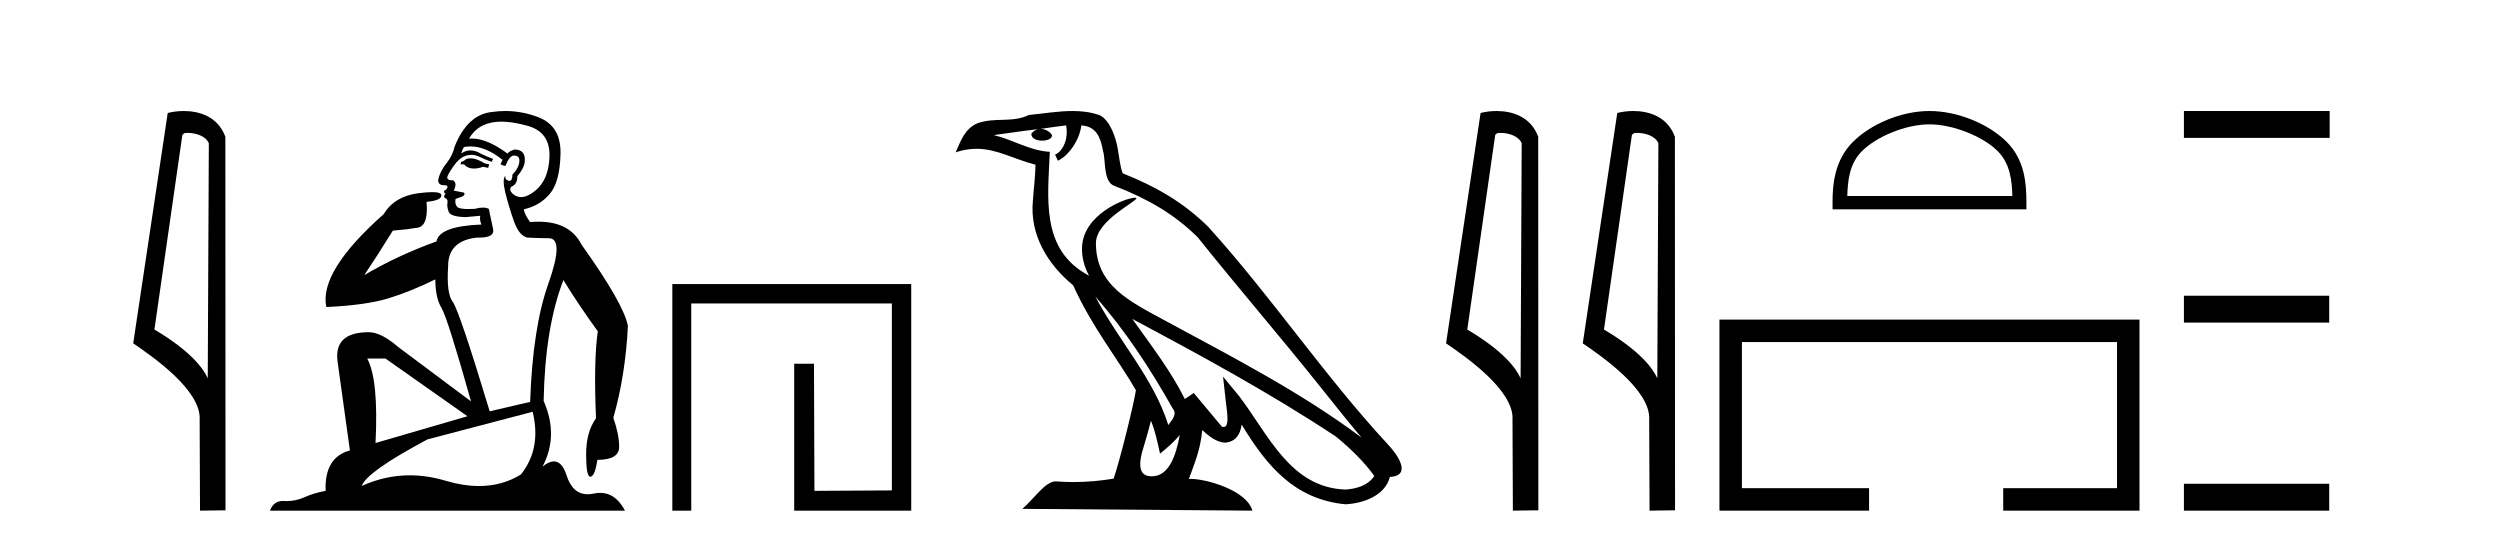
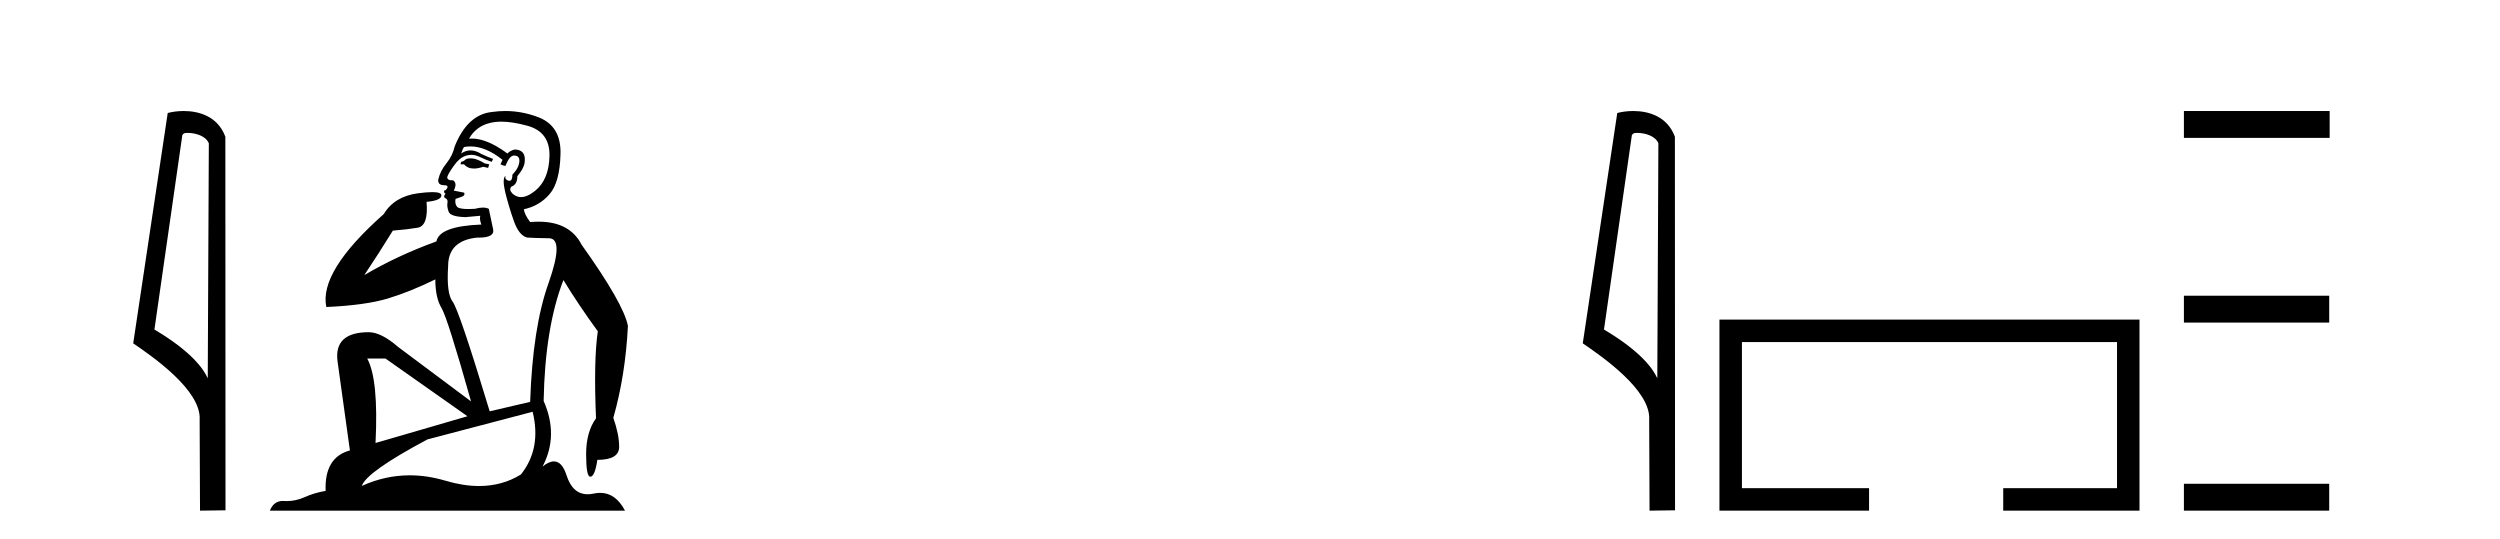
<svg xmlns="http://www.w3.org/2000/svg" width="190.0" height="41.0">
  <path d="M 14.259 10.1 C 14.884 10.1 15.648 10.34 15.871 10.89 L 15.789 28.751 L 15.789 28.751 C 15.473 28.034 14.531 26.699 11.736 25.046 L 13.858 10.263 C 13.958 10.157 13.955 10.1 14.259 10.1 ZM 15.789 28.751 L 15.789 28.751 C 15.789 28.751 15.789 28.751 15.789 28.751 L 15.789 28.751 L 15.789 28.751 ZM 13.962 8.437 C 13.484 8.437 13.053 8.505 12.747 8.588 L 10.124 26.094 C 11.512 27.044 15.325 29.648 15.173 31.91 L 15.201 38.809 L 17.138 38.783 L 17.127 10.393 C 16.551 8.837 15.12 8.437 13.962 8.437 Z" style="fill:#000000;stroke:none" />
  <path d="M 35.746 12.036 Q 35.492 12.036 35.373 12.129 Q 35.236 12.266 35.048 12.3 L 34.997 12.488 L 35.27 12.488 Q 35.54 12.81 36.018 12.81 Q 36.327 12.81 36.722 12.676 L 37.098 12.761 L 37.183 12.488 L 36.842 12.419 Q 36.278 12.078 35.902 12.044 Q 35.819 12.036 35.746 12.036 ZM 38.105 9.246 Q 38.944 9.246 40.053 9.55 Q 41.795 10.011 41.761 11.839 Q 41.727 13.649 40.668 14.503 Q 40.074 14.98 39.597 14.98 Q 39.237 14.98 38.943 14.708 Q 38.652 14.401 38.874 14.179 Q 39.318 14.025 39.318 13.393 Q 39.882 12.71 39.882 12.232 Q 39.95 11.395 39.131 11.36 Q 38.755 11.446 38.567 11.668 Q 37.024 10.53 35.865 10.53 Q 35.754 10.53 35.646 10.541 L 35.646 10.541 Q 36.176 9.601 37.235 9.345 Q 37.626 9.246 38.105 9.246 ZM 35.752 11.128 Q 36.919 11.128 38.191 12.146 L 38.037 12.488 Q 38.276 12.607 38.413 12.607 Q 38.721 11.822 39.062 11.822 Q 39.506 11.822 39.472 12.266 Q 39.438 12.761 38.943 13.274 Q 38.943 13.743 38.715 13.743 Q 38.685 13.743 38.652 13.735 Q 38.345 13.649 38.413 13.359 L 38.413 13.359 Q 38.157 13.581 38.396 14.606 Q 38.652 15.648 39.045 16.775 Q 39.438 17.902 40.07 18.056 Q 40.565 18.09 41.727 18.107 Q 42.888 18.124 41.693 21.506 Q 40.48 24.888 40.292 30.542 L 37.217 31.26 Q 34.894 23.573 34.399 22.924 Q 33.921 22.292 34.058 20.225 Q 34.058 18.278 36.278 18.056 Q 36.342 18.058 36.403 18.058 Q 37.62 18.058 37.474 17.407 Q 37.337 16.741 37.149 15.87 Q 36.961 15.776 36.696 15.776 Q 36.432 15.776 36.09 15.87 Q 35.817 15.886 35.597 15.886 Q 34.884 15.886 34.741 15.716 Q 34.553 15.494 34.621 15.118 L 35.151 14.93 Q 35.373 14.811 35.27 14.64 L 34.485 14.486 Q 34.775 13.923 34.433 13.701 Q 34.384 13.704 34.34 13.704 Q 33.989 13.704 33.989 13.461 Q 34.058 13.205 34.485 12.607 Q 34.894 12.01 35.39 11.839 Q 35.603 11.768 35.817 11.768 Q 36.116 11.768 36.415 11.907 Q 36.91 12.146 37.371 12.3 L 37.474 12.078 Q 37.064 11.924 36.585 11.702 Q 36.153 11.429 35.757 11.429 Q 35.387 11.429 35.048 11.668 Q 35.151 11.326 35.27 11.173 Q 35.509 11.128 35.752 11.128 ZM 29.292 27.246 L 35.526 31.635 L 28.54 33.668 Q 28.78 28.851 27.908 27.246 ZM 40.48 31.294 Q 41.163 34.078 39.592 36.059 Q 38.174 36.937 36.409 36.937 Q 35.218 36.937 33.87 36.538 Q 32.48 36.124 31.141 36.124 Q 29.27 36.124 27.498 36.93 Q 27.84 35.871 32.486 33.395 L 40.48 31.294 ZM 38.405 8.437 Q 37.908 8.437 37.405 8.508 Q 35.526 8.696 34.553 11.138 Q 34.399 11.822 33.938 12.402 Q 33.46 12.983 33.306 13.649 Q 33.272 14.076 33.75 14.076 Q 34.211 14.076 33.87 14.452 Q 33.733 14.452 33.75 14.572 Q 33.767 14.708 33.87 14.708 Q 33.648 14.965 33.853 15.067 Q 34.058 15.152 34.006 15.426 Q 33.955 15.682 34.092 16.075 Q 34.211 16.468 35.373 16.502 L 36.5 16.399 L 36.5 16.399 Q 36.432 16.69 36.585 17.065 Q 33.391 17.185 33.169 18.347 Q 30.163 19.44 27.686 20.909 Q 28.728 19.354 29.856 17.527 Q 30.949 17.441 31.752 17.305 Q 32.571 17.151 32.418 15.34 Q 33.545 15.238 33.545 14.845 Q 33.545 14.601 32.852 14.601 Q 32.43 14.601 31.752 14.691 Q 29.975 14.93 29.155 16.28 Q 24.236 20.635 24.8 23.334 Q 27.789 23.197 29.48 22.685 Q 31.171 22.173 33.084 21.233 Q 33.084 22.634 33.562 23.42 Q 34.023 24.205 35.8 30.508 L 30.266 26.374 Q 28.967 25.247 28.028 25.247 Q 25.363 25.247 25.654 27.468 L 26.593 34.232 Q 24.646 34.761 24.748 37.306 Q 23.86 37.46 23.109 37.802 Q 22.46 38.082 21.798 38.082 Q 21.693 38.082 21.589 38.075 Q 21.541 38.072 21.496 38.072 Q 20.801 38.072 20.512 38.809 L 47.5 38.809 Q 46.788 37.457 45.614 37.457 Q 45.379 37.457 45.126 37.511 Q 44.883 37.563 44.665 37.563 Q 43.518 37.563 43.059 36.128 Q 42.72 35.067 42.097 35.067 Q 41.717 35.067 41.231 35.461 Q 42.478 33.104 41.317 30.474 Q 41.419 24.888 42.82 21.284 Q 43.93 23.112 45.433 25.179 Q 45.109 27.399 45.297 31.789 Q 44.545 32.831 44.545 34.522 Q 44.545 36.23 44.863 36.23 Q 44.866 36.23 44.87 36.23 Q 45.211 36.213 45.399 34.949 Q 47.056 34.949 47.056 33.958 Q 47.056 33.019 46.612 31.755 Q 47.534 28.527 47.722 24.769 Q 47.398 23.078 44.204 18.603 Q 43.311 16.848 40.932 16.848 Q 40.624 16.848 40.292 16.878 Q 39.848 16.28 39.814 15.904 Q 41.009 15.648 41.778 14.742 Q 42.547 13.837 42.598 11.719 Q 42.666 9.601 40.941 8.918 Q 39.695 8.437 38.405 8.437 Z" style="fill:#000000;stroke:none" />
-   <path d="M 51.097 21.59 L 51.097 38.809 L 52.535 38.809 L 52.535 23.061 L 67.782 23.061 L 67.782 37.271 L 61.897 37.305 L 61.863 27.642 L 60.359 27.642 L 60.359 38.809 L 69.253 38.809 L 69.253 21.59 Z" style="fill:#000000;stroke:none" />
-   <path d="M 83.243 22.54 L 83.243 22.54 C 85.537 25.118 87.437 28.06 89.13 31.048 C 89.485 31.486 89.085 31.888 88.791 32.305 C 87.676 28.763 85.109 26.03 83.243 22.54 ZM 81.022 9.529 C 81.214 10.422 80.861 11.451 80.185 11.755 L 80.401 12.217 C 81.246 11.815 82.059 10.612 82.18 9.532 C 83.334 9.601 83.65 10.47 83.831 11.479 C 84.047 12.168 83.828 13.841 84.701 14.13 C 87.281 15.129 89.254 16.285 91.024 18.031 C 94.079 21.852 97.272 25.552 100.326 29.376 C 101.513 30.865 102.599 32.228 103.48 33.257 C 98.841 29.789 93.657 27.136 88.572 24.38 C 85.869 22.911 83.29 21.71 83.29 18.477 C 83.29 16.738 86.494 15.281 86.362 15.055 C 86.351 15.035 86.314 15.026 86.255 15.026 C 85.597 15.026 82.231 16.274 82.231 18.907 C 82.231 19.637 82.426 20.313 82.765 20.944 C 82.76 20.944 82.755 20.943 82.75 20.943 C 79.057 18.986 79.643 15.028 79.786 11.538 C 78.252 11.453 76.988 10.616 75.53 10.267 C 76.661 10.121 77.787 9.933 78.921 9.816 L 78.921 9.816 C 78.708 9.858 78.513 9.982 78.384 10.154 C 78.366 10.526 78.786 10.69 79.196 10.69 C 79.597 10.69 79.987 10.534 79.949 10.264 C 79.768 9.982 79.438 9.799 79.101 9.799 C 79.091 9.799 79.081 9.799 79.071 9.799 C 79.635 9.719 80.386 9.599 81.022 9.529 ZM 87.473 31.976 C 87.803 32.78 87.975 33.632 88.162 34.476 C 88.7 34.04 89.222 33.593 89.663 33.06 L 89.663 33.06 C 89.375 34.623 88.839 36.199 87.537 36.199 C 86.75 36.199 86.385 35.667 86.89 34.054 C 87.128 33.293 87.318 32.566 87.473 31.976 ZM 86.059 24.242 L 86.059 24.242 C 91.324 27.047 96.539 29.879 101.519 33.171 C 102.692 34.122 103.737 35.181 104.445 36.172 C 103.975 36.901 103.082 37.152 102.256 37.207 C 98.04 37.06 96.39 32.996 94.164 30.093 L 92.952 28.622 L 93.161 30.507 C 93.176 30.846 93.523 32.452 93.005 32.452 C 92.961 32.452 92.911 32.44 92.853 32.415 L 90.723 29.865 C 90.495 30.015 90.281 30.186 90.046 30.325 C 88.989 28.187 87.442 26.196 86.059 24.242 ZM 81.514 8.437 C 80.407 8.437 79.273 8.636 78.198 8.736 C 76.916 9.361 75.618 8.884 74.273 9.373 C 73.302 9.809 73.03 10.693 72.628 11.576 C 73.2 11.386 73.721 11.308 74.212 11.308 C 75.779 11.308 77.04 12.097 78.696 12.518 C 78.693 13.349 78.563 14.292 78.501 15.242 C 78.244 17.816 79.601 20.076 81.562 21.685 C 82.967 24.814 84.911 27.214 86.33 29.655 C 86.161 30.752 85.141 34.89 84.637 36.376 C 83.652 36.542 82.6 36.636 81.565 36.636 C 81.148 36.636 80.733 36.62 80.327 36.588 C 80.296 36.584 80.264 36.582 80.233 36.582 C 79.434 36.582 78.557 37.945 77.697 38.673 L 95.181 38.809 C 94.736 37.233 91.629 36.397 90.525 36.397 C 90.461 36.397 90.405 36.399 90.355 36.405 C 90.745 35.29 91.231 34.243 91.369 32.686 C 91.857 33.123 92.404 33.595 93.088 33.644 C 93.923 33.582 94.262 33.011 94.367 32.267 C 96.259 35.396 98.375 37.951 102.256 38.327 C 103.597 38.261 105.268 37.675 105.63 36.25 C 107.408 36.149 106.104 34.416 105.444 33.737 C 100.603 28.498 96.608 22.517 91.825 17.238 C 89.983 15.421 87.903 14.192 85.327 13.173 C 85.136 12.702 85.073 12.032 84.948 11.295 C 84.812 10.491 84.383 9.174 83.599 8.765 C 82.93 8.519 82.228 8.437 81.514 8.437 Z" style="fill:#000000;stroke:none" />
-   <path d="M 114.036 10.1 C 114.661 10.1 115.426 10.34 115.648 10.89 L 115.566 28.751 L 115.566 28.751 C 115.25 28.034 114.309 26.699 111.513 25.046 L 113.635 10.263 C 113.735 10.157 113.732 10.1 114.036 10.1 ZM 115.566 28.751 L 115.566 28.751 C 115.566 28.751 115.566 28.751 115.566 28.751 L 115.566 28.751 L 115.566 28.751 ZM 113.739 8.437 C 113.261 8.437 112.83 8.505 112.524 8.588 L 109.901 26.094 C 111.289 27.044 115.102 29.648 114.95 31.91 L 114.978 38.809 L 116.915 38.783 L 116.904 10.393 C 116.328 8.837 114.897 8.437 113.739 8.437 Z" style="fill:#000000;stroke:none" />
  <path d="M 124.425 10.1 C 125.049 10.1 125.814 10.34 126.037 10.89 L 125.955 28.751 L 125.955 28.751 C 125.638 28.034 124.697 26.699 121.902 25.046 L 124.024 10.263 C 124.123 10.157 124.121 10.1 124.425 10.1 ZM 125.955 28.751 L 125.955 28.751 C 125.955 28.751 125.955 28.751 125.955 28.751 L 125.955 28.751 L 125.955 28.751 ZM 124.128 8.437 C 123.65 8.437 123.218 8.505 122.912 8.588 L 120.29 26.094 C 121.677 27.044 125.49 29.648 125.338 31.91 L 125.366 38.809 L 127.303 38.783 L 127.292 10.393 C 126.716 8.837 125.285 8.437 124.128 8.437 Z" style="fill:#000000;stroke:none" />
-   <path d="M 146.64 9.451 C 148.452 9.451 150.721 10.382 151.818 11.48 C 152.779 12.44 152.904 13.713 152.939 14.896 L 140.394 14.896 C 140.429 13.713 140.555 12.44 141.515 11.48 C 142.613 10.382 144.828 9.451 146.64 9.451 ZM 146.64 8.437 C 144.49 8.437 142.177 9.43 140.821 10.786 C 139.43 12.176 139.273 14.007 139.273 15.377 L 139.273 15.911 L 154.007 15.911 L 154.007 15.377 C 154.007 14.007 153.903 12.176 152.512 10.786 C 151.156 9.43 148.79 8.437 146.64 8.437 Z" style="fill:#000000;stroke:none" />
  <path d="M 130.678 24.289 L 130.678 38.809 L 142.049 38.809 L 142.049 37.101 L 132.386 37.101 L 132.386 25.997 L 160.894 25.997 L 160.894 37.101 L 152.245 37.101 L 152.245 38.809 L 162.602 38.809 L 162.602 24.289 Z" style="fill:#000000;stroke:none" />
  <path d="M 165.977 8.437 L 165.977 10.479 L 177.054 10.479 L 177.054 8.437 ZM 165.977 22.475 L 165.977 24.516 L 177.02 24.516 L 177.02 22.475 ZM 165.977 36.767 L 165.977 38.809 L 177.02 38.809 L 177.02 36.767 Z" style="fill:#000000;stroke:none" />
</svg>